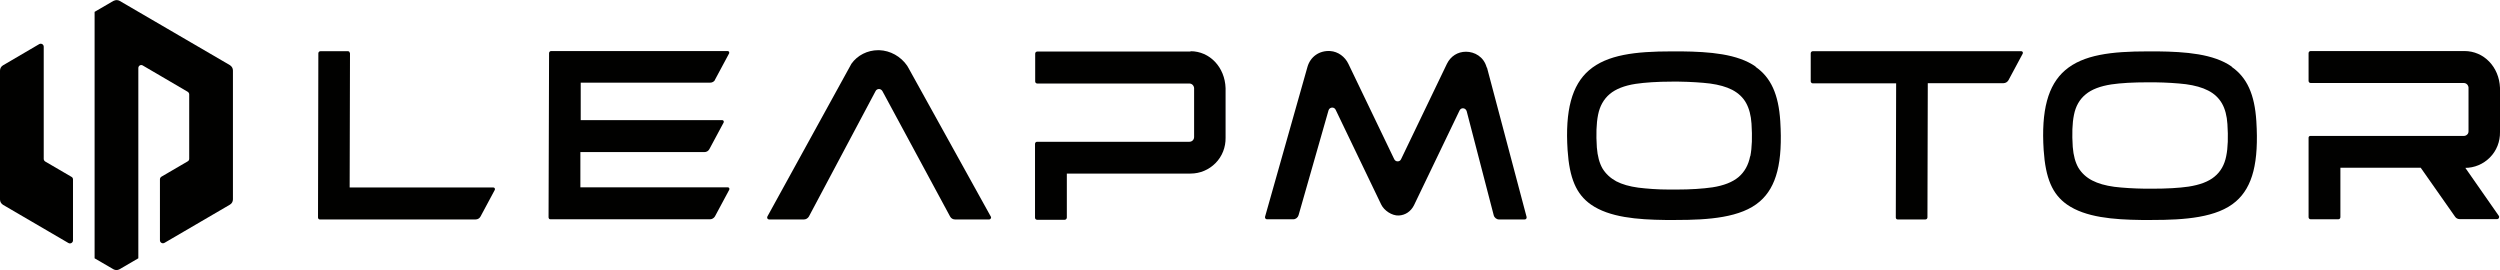
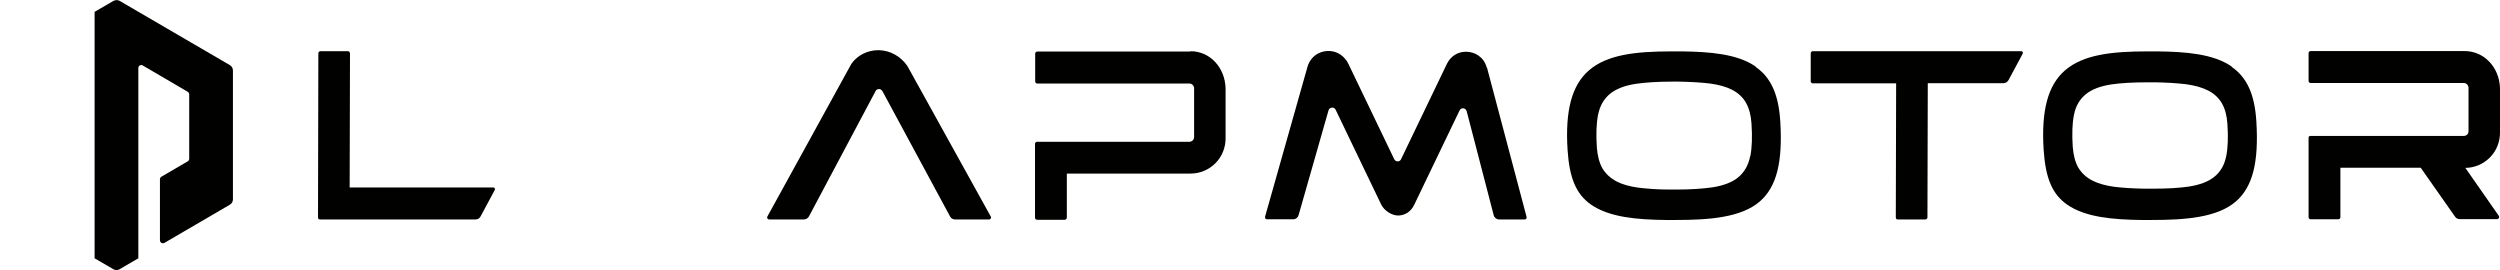
<svg xmlns="http://www.w3.org/2000/svg" width="463" height="50" viewBox="0 0 463 50" fill="none">
  <g clip-path="url(#clip0_8_2)">
-     <path d="M7.248 8.18L0.567 12.094C0.221 12.285 0 12.667 0 13.081V36.951C0 37.365 0.221 37.715 0.567 37.938L12.668 45.003C13.046 45.226 13.518 44.94 13.518 44.526V33.227C13.518 33.036 13.424 32.845 13.235 32.75L8.382 29.917C8.225 29.822 8.098 29.631 8.098 29.44V8.657C8.098 8.211 7.626 7.957 7.248 8.18Z" fill="#010100" />
    <path d="M21.018 0.159L17.52 2.196V47.836L21.018 49.873C21.365 50.064 21.774 50.064 22.121 49.873L25.619 47.836V12.603C25.619 12.158 26.092 11.903 26.438 12.126L34.757 16.995C34.915 17.091 35.041 17.282 35.041 17.473V29.408C35.041 29.599 34.946 29.79 34.757 29.885L29.904 32.718C29.747 32.813 29.621 33.004 29.621 33.195V44.494C29.621 44.94 30.094 45.194 30.472 44.971L42.572 37.906C42.919 37.715 43.139 37.333 43.139 36.919V13.049C43.139 12.635 42.919 12.285 42.572 12.062L22.153 0.159C21.806 -0.032 21.396 -0.032 21.05 0.159H21.018Z" fill="#010100" />
    <path d="M456.509 31.095C458.273 31.095 459.912 30.395 461.141 29.153C462.37 27.912 463.031 26.225 463 24.443V16.264C462.842 12.381 460.006 9.453 456.414 9.453H427.928C427.739 9.453 427.549 9.612 427.549 9.835V14.991C427.549 15.181 427.707 15.372 427.928 15.372H456.288C456.729 15.372 457.107 15.691 457.17 16.2V24.284C457.17 24.538 457.107 24.761 456.918 24.921C456.761 25.08 456.54 25.175 456.288 25.175H427.865C427.675 25.175 427.549 25.334 427.549 25.493V40.229C427.549 40.42 427.707 40.611 427.928 40.611H433.064C433.253 40.611 433.442 40.452 433.442 40.229V31.063H448.316L454.681 40.134C454.87 40.42 455.185 40.579 455.532 40.579H462.464C462.779 40.579 462.937 40.229 462.779 39.975L456.54 31.031L456.509 31.095Z" fill="#010100" />
    <path d="M325.168 12.349C321.797 9.962 316.566 9.58 311.429 9.516C310.799 9.516 310.2 9.516 309.602 9.516C302.858 9.516 297.659 10.121 294.287 13.017C291.104 15.754 289.844 20.465 290.316 27.785C290.663 33.036 291.923 35.964 294.633 37.874C298.037 40.261 303.236 40.675 308.373 40.738C309.066 40.738 309.728 40.738 310.389 40.738C316.408 40.738 322.458 40.325 325.925 37.301C329.044 34.596 330.179 30.013 329.706 22.438C329.391 17.473 327.973 14.354 325.137 12.381M324.128 28.931C323.813 30.554 323.088 31.859 321.954 32.813C320.851 33.736 319.213 34.373 317.164 34.691C315.4 34.946 313.162 35.105 310.452 35.105C310.043 35.105 309.602 35.105 309.16 35.105C306.955 35.105 305.001 34.946 303.425 34.755C301.787 34.532 300.432 34.15 299.329 33.577C298.226 32.973 297.375 32.177 296.776 31.19C296.209 30.204 295.862 28.899 295.736 27.308C295.579 24.889 295.642 22.884 295.957 21.292C296.272 19.669 296.997 18.364 298.131 17.409C299.234 16.486 300.841 15.85 302.921 15.531C304.654 15.277 306.923 15.118 309.633 15.118C310.043 15.118 310.484 15.118 310.925 15.118C313.131 15.15 315.085 15.277 316.692 15.468C318.33 15.691 319.717 16.073 320.82 16.645C321.954 17.25 322.805 18.046 323.372 19.064C323.939 20.083 324.286 21.388 324.38 22.915C324.538 25.334 324.475 27.339 324.16 28.931" fill="#010100" />
    <path d="M413.338 12.349C409.966 9.962 404.735 9.58 399.599 9.516C398.968 9.516 398.37 9.516 397.771 9.516C391.028 9.516 385.828 10.121 382.456 13.017C379.274 15.754 378.013 20.465 378.486 27.785C378.833 33.036 380.093 35.964 382.803 37.874C386.206 40.261 391.406 40.675 396.542 40.738C397.235 40.738 397.897 40.738 398.559 40.738C404.578 40.738 410.628 40.325 414.094 37.301C417.214 34.596 418.348 30.013 417.875 22.438C417.56 17.473 416.142 14.354 413.306 12.381M412.298 28.899C411.983 30.522 411.258 31.795 410.124 32.718C409.021 33.641 407.382 34.246 405.302 34.564C403.538 34.819 401.269 34.946 398.59 34.946C398.181 34.946 397.739 34.946 397.298 34.946C395.061 34.914 393.139 34.787 391.563 34.596C389.925 34.373 388.57 33.991 387.467 33.418C386.364 32.845 385.513 32.05 384.914 31.063C384.347 30.076 384 28.803 383.874 27.212C383.717 24.825 383.78 22.82 384.095 21.292C384.41 19.669 385.135 18.396 386.269 17.473C387.372 16.55 388.979 15.945 391.059 15.627C392.792 15.372 395.061 15.245 397.771 15.245C398.181 15.245 398.622 15.245 399.063 15.245C401.269 15.277 403.223 15.404 404.83 15.595C406.468 15.818 407.855 16.2 408.958 16.773C410.092 17.346 410.943 18.173 411.51 19.16C412.077 20.146 412.424 21.451 412.518 22.979C412.676 25.366 412.613 27.371 412.298 28.899Z" fill="#010100" />
    <path d="M64.788 9.835C64.788 9.835 64.756 9.644 64.693 9.58C64.63 9.516 64.536 9.484 64.441 9.484H59.336C59.147 9.484 58.958 9.644 58.958 9.866L58.895 40.293C58.895 40.293 58.927 40.484 58.99 40.547C59.053 40.611 59.147 40.643 59.242 40.643H88.075C88.453 40.643 88.8 40.452 88.989 40.102L91.636 35.169C91.73 34.978 91.604 34.723 91.384 34.723H64.756L64.819 9.835H64.788Z" fill="#010100" />
    <path d="M168.24 12.572L168.02 12.19C166.822 10.439 164.869 9.357 162.82 9.293H162.663C160.646 9.293 158.787 10.248 157.684 11.808L142.117 40.102C141.991 40.356 142.149 40.643 142.432 40.643H148.892C149.27 40.643 149.617 40.42 149.806 40.102L162.159 16.868C162.285 16.614 162.537 16.486 162.789 16.486C163.041 16.486 163.293 16.645 163.419 16.868L175.961 40.102C176.15 40.452 176.497 40.643 176.875 40.643H183.177C183.461 40.643 183.65 40.325 183.492 40.102L168.24 12.572Z" fill="#010100" />
    <path d="M220.518 9.548H192.095C191.906 9.548 191.717 9.707 191.717 9.93V15.086C191.717 15.277 191.874 15.468 192.095 15.468H220.266C220.707 15.468 221.085 15.786 221.148 16.295V25.366C221.148 25.621 221.054 25.843 220.896 26.003C220.739 26.162 220.518 26.257 220.266 26.257H192.063C191.874 26.257 191.685 26.416 191.685 26.639V40.325C191.685 40.547 191.874 40.707 192.095 40.707H197.168C197.389 40.707 197.578 40.516 197.578 40.293V32.145H220.487C222.251 32.145 223.89 31.445 225.119 30.204C226.348 28.962 227.01 27.276 226.978 25.493V16.327C226.852 12.444 224.048 9.484 220.487 9.484" fill="#010100" />
    <path d="M335.346 9.898V15.054C335.346 15.245 335.504 15.436 335.725 15.436H351.165L351.102 40.293C351.102 40.293 351.134 40.484 351.197 40.547C351.26 40.611 351.354 40.643 351.449 40.643H356.585C356.774 40.643 356.963 40.484 356.963 40.261L357.026 15.404H371.049C371.427 15.404 371.774 15.181 371.963 14.863L374.61 9.93C374.704 9.739 374.578 9.484 374.358 9.484H335.725C335.536 9.484 335.346 9.644 335.346 9.866" fill="#010100" />
-     <path d="M132.38 14.831L135.027 9.898C135.122 9.707 134.996 9.453 134.775 9.453H107.549H102.066C101.877 9.453 101.688 9.612 101.688 9.835L101.593 40.261C101.593 40.261 101.625 40.452 101.688 40.516C101.751 40.579 101.845 40.611 101.94 40.611H131.498C131.876 40.611 132.223 40.388 132.412 40.07L135.059 35.137C135.153 34.946 135.027 34.691 134.807 34.691H107.486V28.167H130.458C130.836 28.167 131.183 27.976 131.372 27.626L134.019 22.693C134.113 22.502 133.987 22.247 133.767 22.247H107.549V15.309H131.529C131.908 15.309 132.254 15.118 132.443 14.768" fill="#010100" />
    <path d="M275.348 12.54C274.813 10.471 273.048 9.58 271.504 9.58C269.96 9.58 268.668 10.407 267.975 11.808L259.467 29.503C259.34 29.758 259.12 29.885 258.836 29.885C258.553 29.885 258.332 29.726 258.206 29.472L249.729 11.84C249.099 10.503 247.807 9.548 246.358 9.453C244.341 9.325 242.671 10.503 242.135 12.412L234.289 40.134C234.226 40.356 234.383 40.611 234.635 40.611H239.52C239.961 40.611 240.371 40.293 240.497 39.847L246.043 20.433C246.137 20.115 246.421 19.924 246.736 19.924C247.019 19.924 247.24 20.083 247.366 20.337L255.78 37.842C256.315 38.988 257.796 39.975 259.057 39.911C260.286 39.847 261.294 39.147 261.861 38.033L270.307 20.465C270.433 20.21 270.653 20.051 270.937 20.051C271.252 20.051 271.535 20.274 271.63 20.592L276.64 39.879C276.766 40.325 277.176 40.643 277.617 40.643H282.375C282.628 40.643 282.785 40.42 282.722 40.166L275.38 12.476L275.348 12.54Z" fill="#010100" />
  </g>
  <defs>
    <clipPath id="clip0_8_2">
      <rect width="463" height="50" fill="white" />
    </clipPath>
  </defs>
</svg>